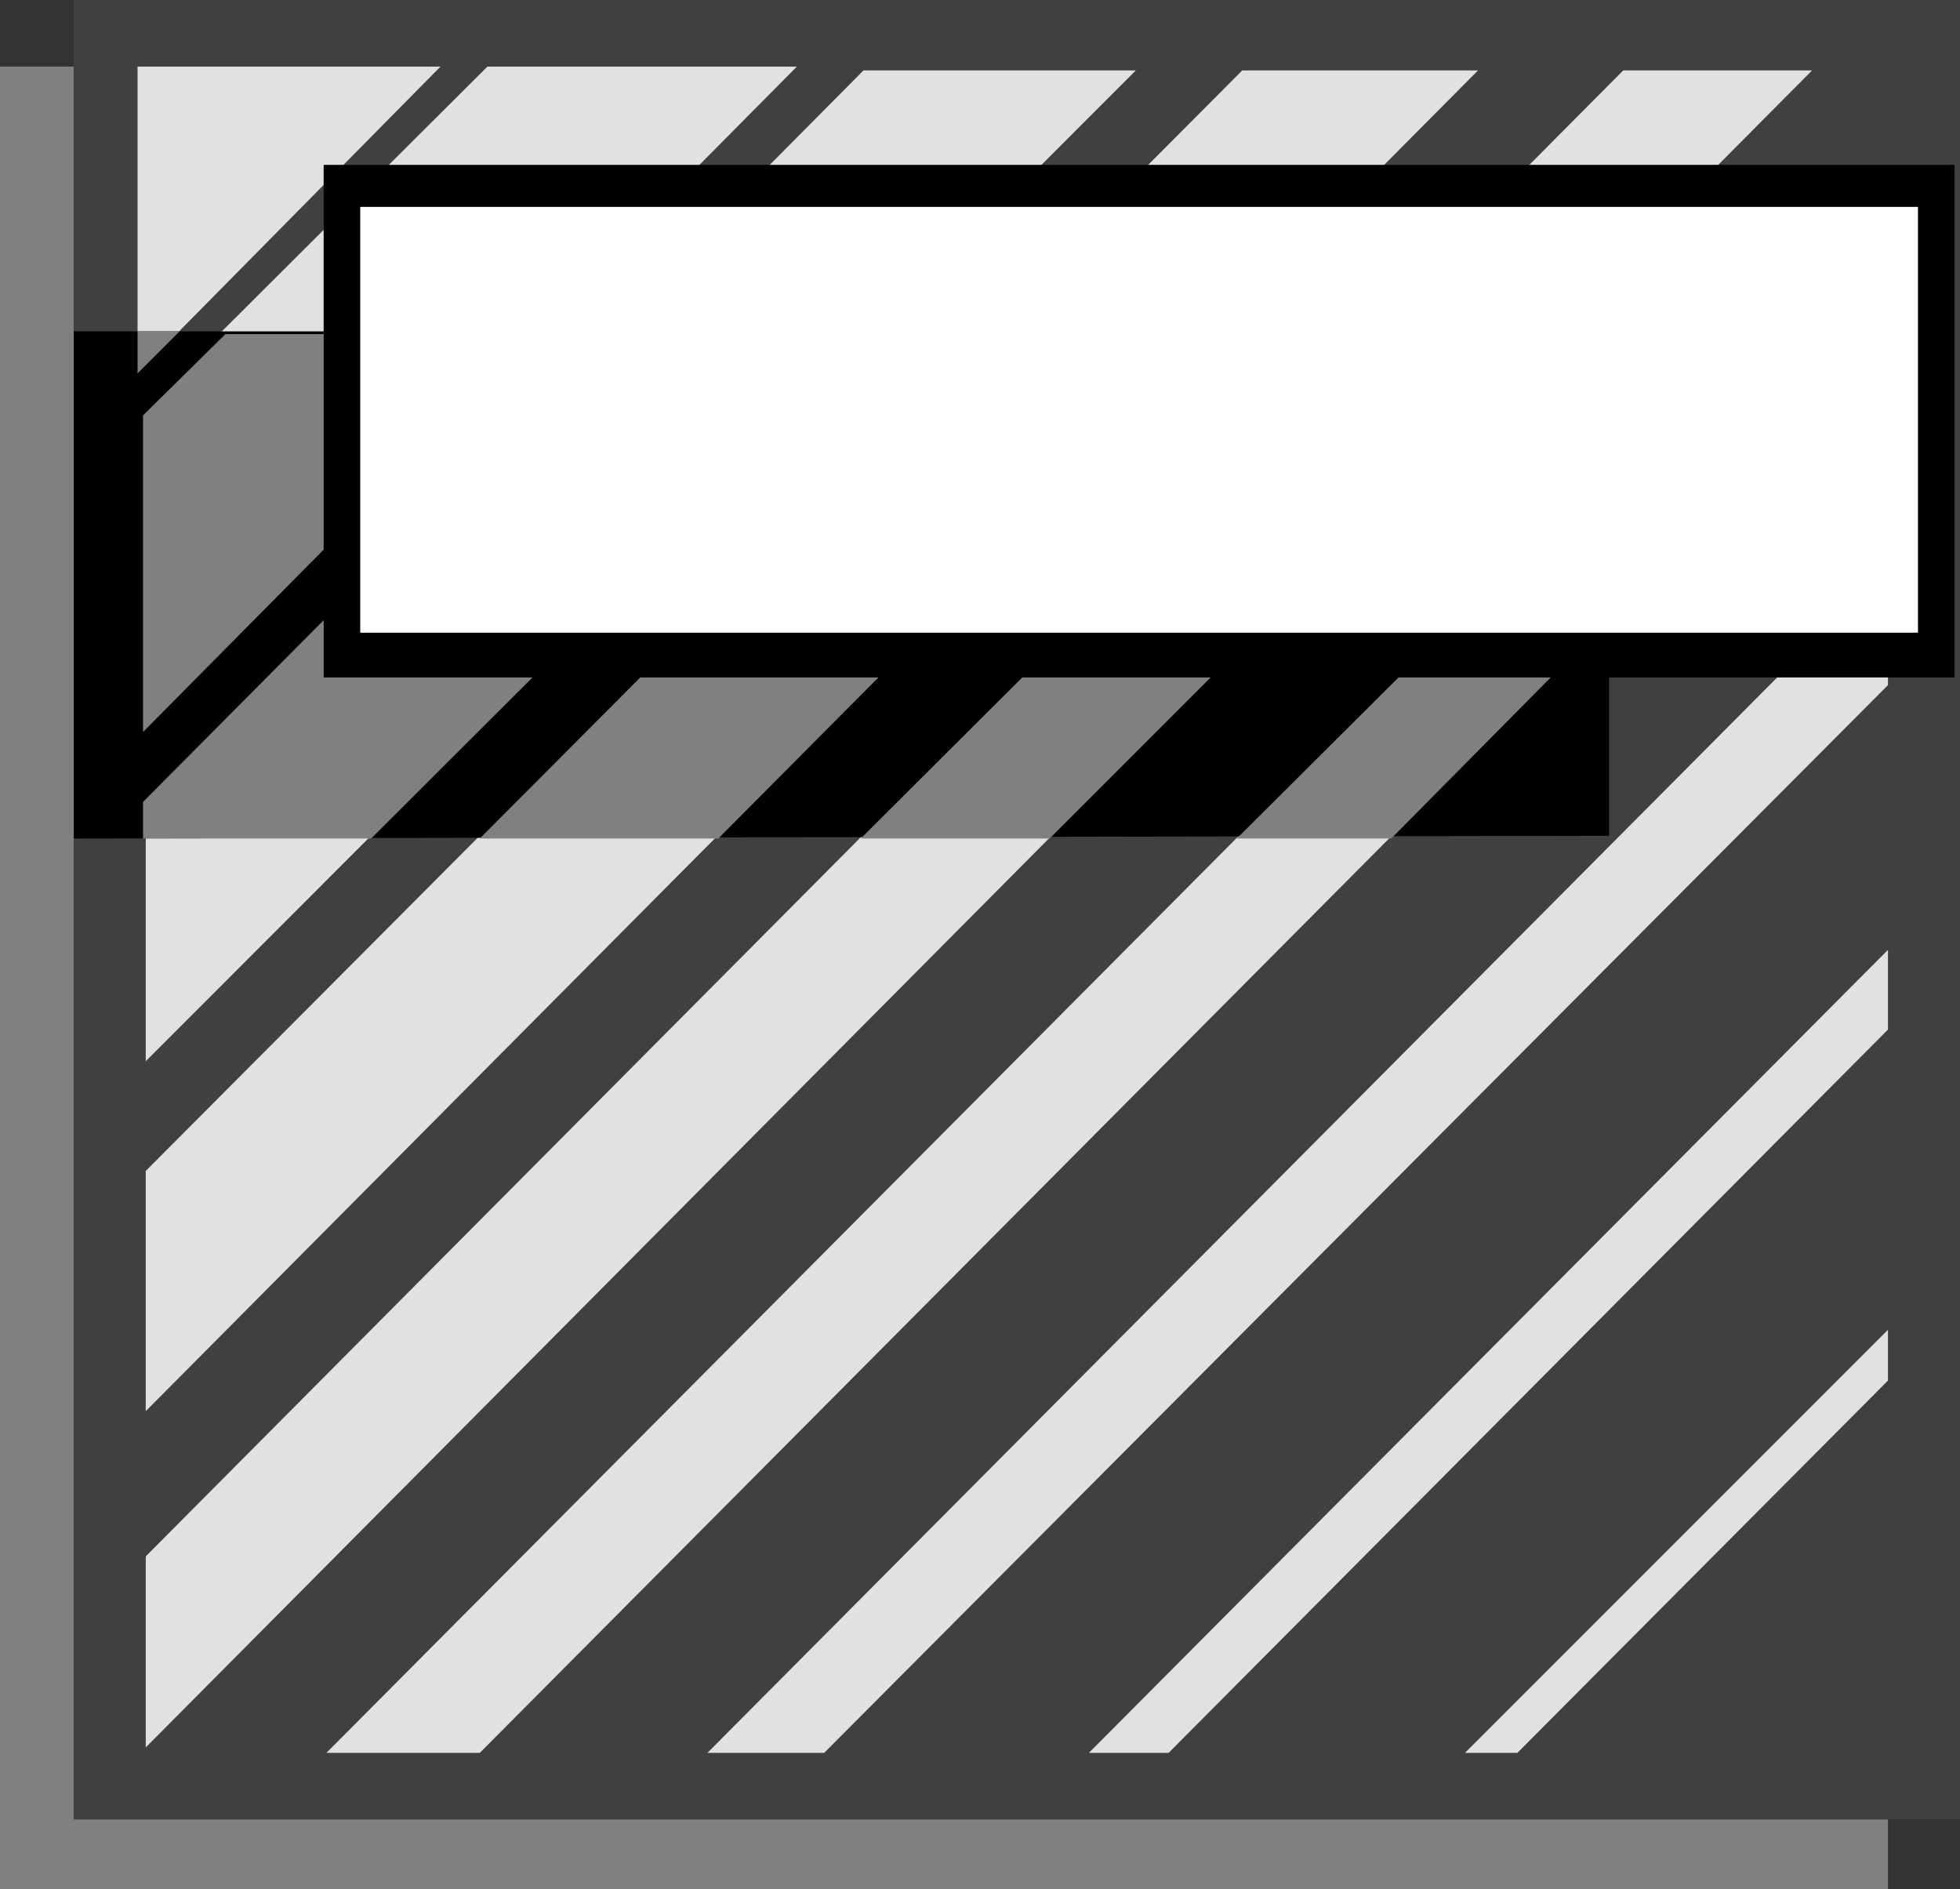
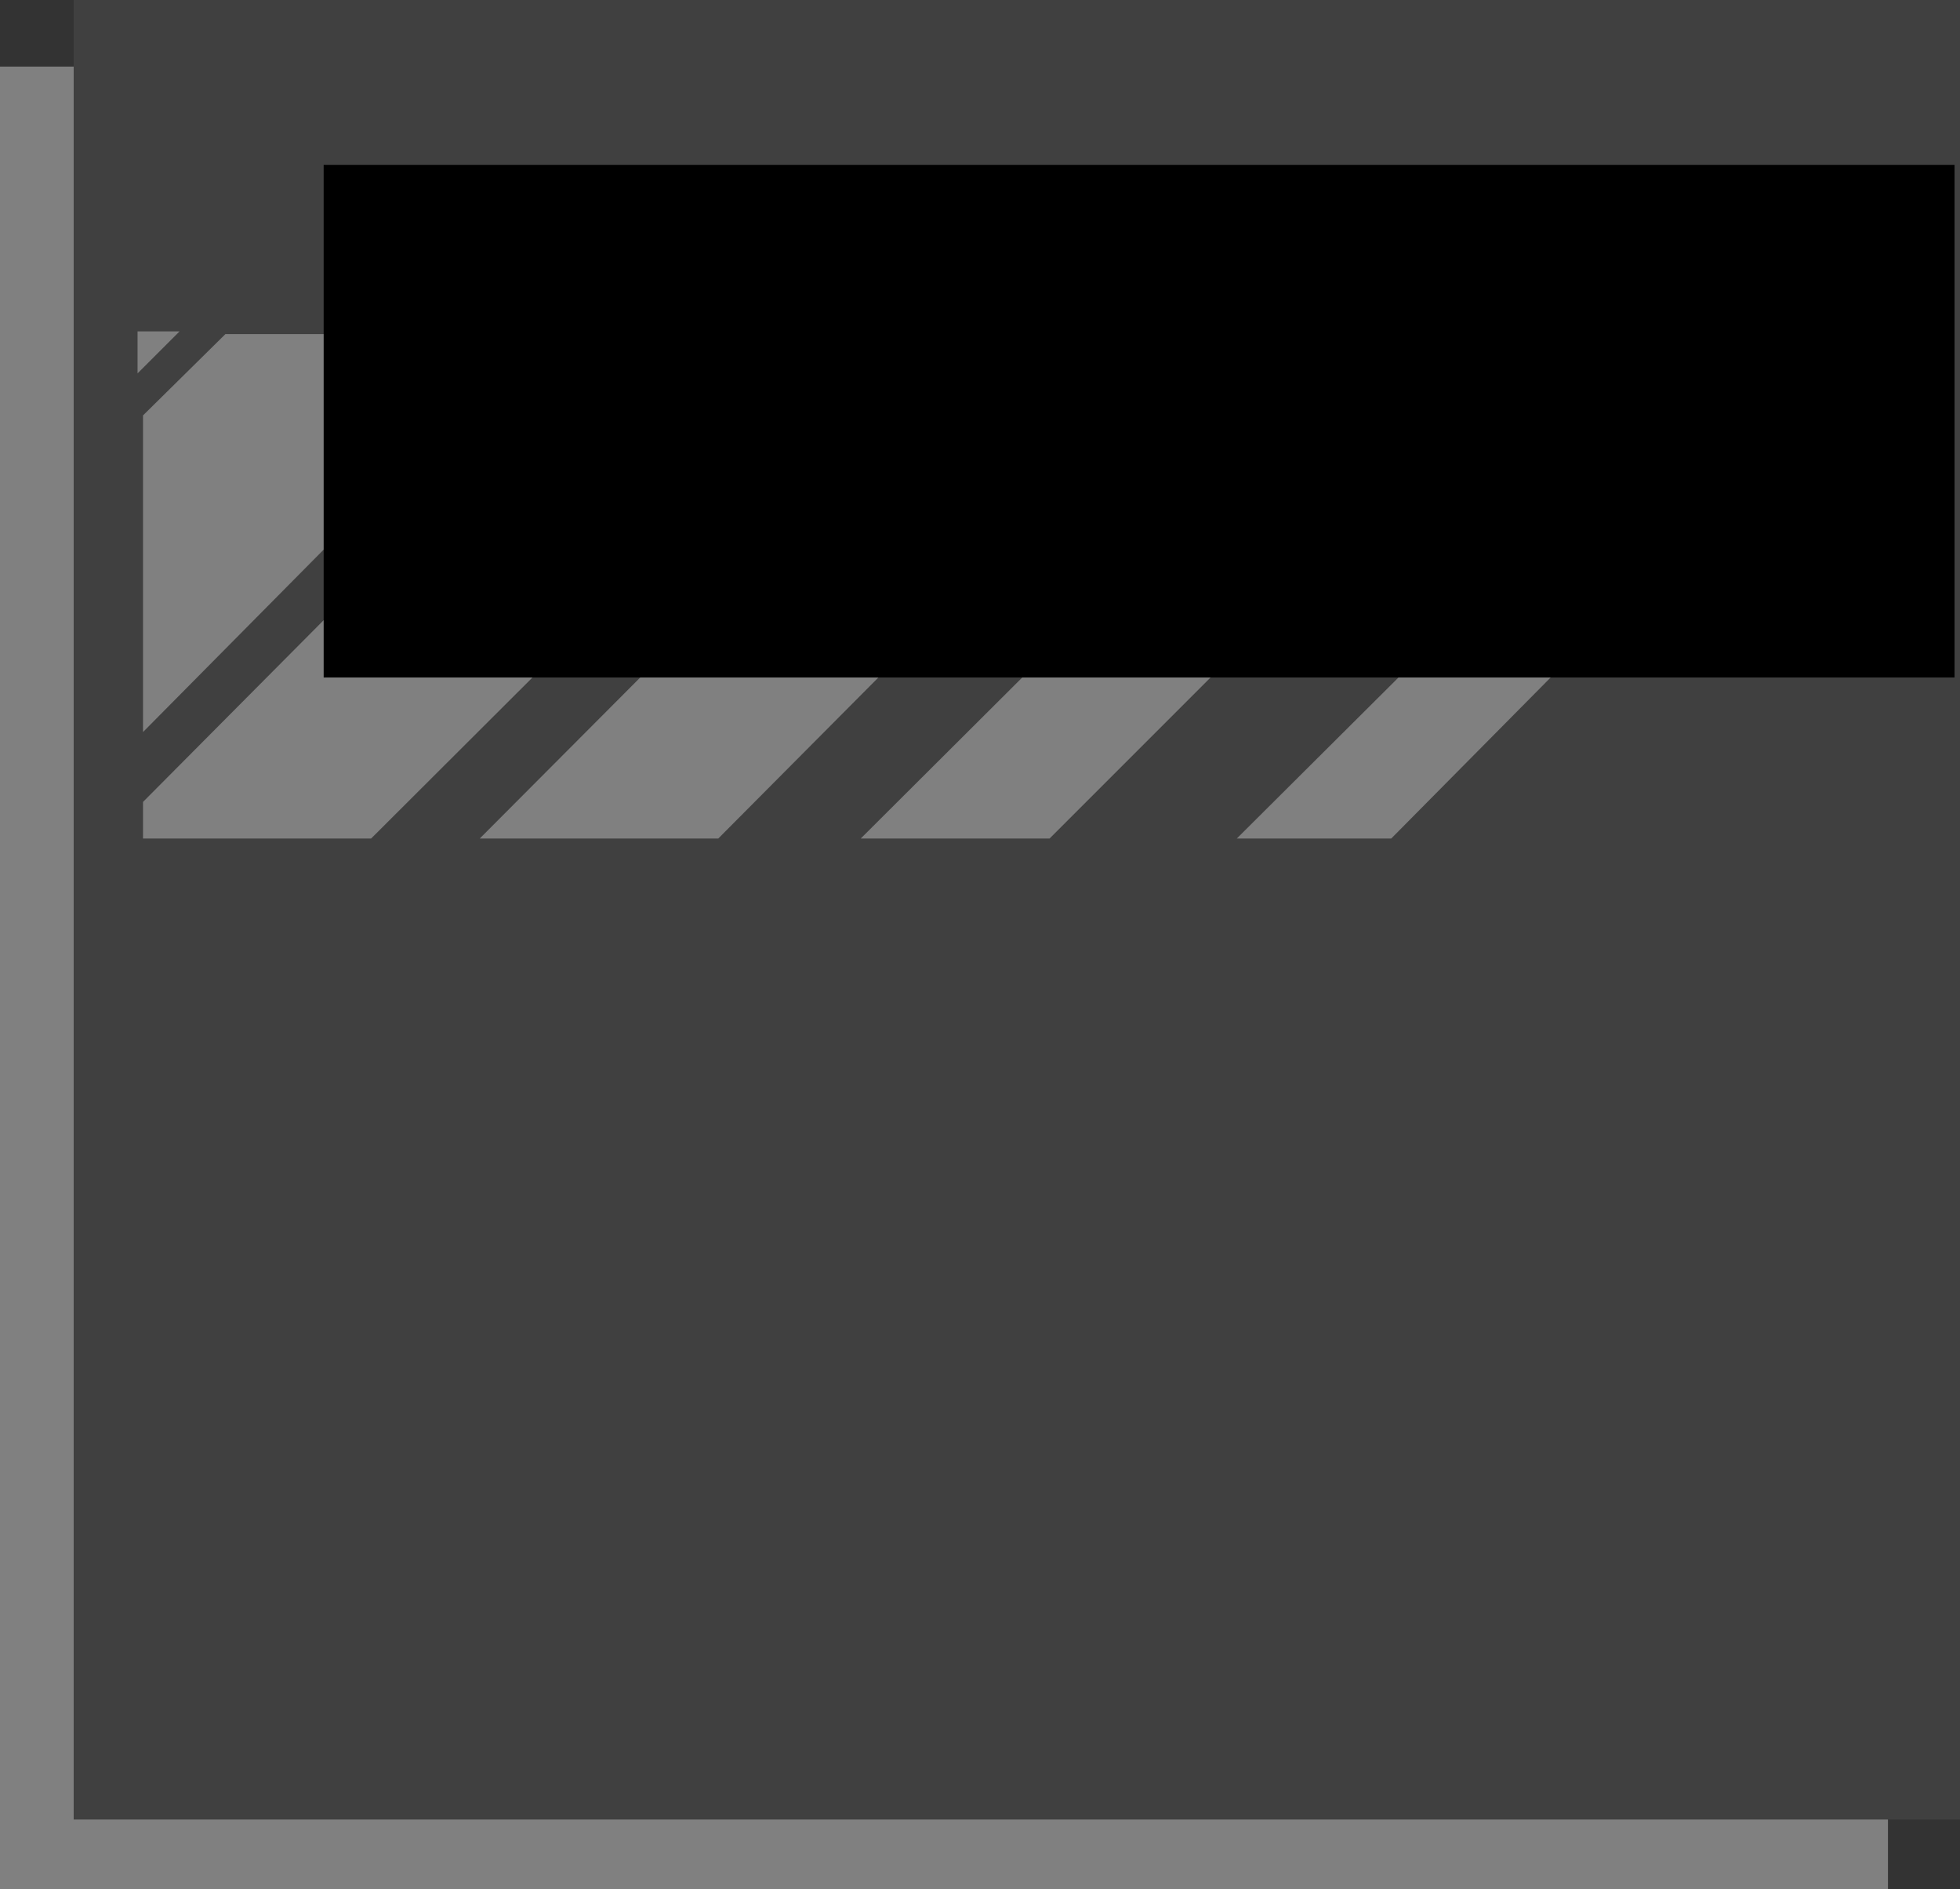
<svg xmlns="http://www.w3.org/2000/svg" width="359.102" height="346.098">
  <rect width="100%" height="100%" fill="#333333" stroke="none" />
  <path fill="gray" d="M0 12.2h345.902v333.898H0V12.199" />
  <path fill="#404040" d="M13.5 0h345.602v333.3H13.5V0" />
-   <path fill="#e1e1e1" d="m268.402 321.098 77.5-77.5v9.3L278 321.098h-9.598m-68.902 0L345.902 174v14.598l-131.8 132.5H199.5m-69.898 0 216.3-217.399V125.5L151 321.098h-21.398m-69.802 0 286.102-287.5v28.101l-258 259.399H59.801m-33.098-36 270.7-272.2H332l-305.297 307.2v-35m0-70.598L227.602 12.898H270.8L26.703 258.5v-44m0-69.102 131.5-132.5h49.899l-181.399 181.5v-49m0-70.8 62.598-62.399H146L26.703 132.5V74.598m-1.5-62.398h55.5l-55.5 56.198zm0 0" />
-   <path d="M13.5 60.7h281.3v92.398l-281.3.5V60.699" />
  <path fill="gray" d="M226.602 153.598 294.8 85.699v27.602l-39.899 40.297h-28.3m-68.898 0 92.7-92.399h34.3l-92.402 92.399h-34.598m-69.801 0L180 61.199h43.5l-91.898 92.399h-43.7m-61.699-6.7 85.2-85.699h49.199L68 153.598H26.203v-6.7m0-70.8 15.098-14.899h57.101l-72.199 72.899v-58m-1-15.398h7.7l-7.7 7.698zm0 0" />
  <path d="M59.3 30.2h298.802v93.898H59.3V30.199" />
-   <path fill="#fff" d="M66 37.898h285.402v78H66v-78" />
</svg>